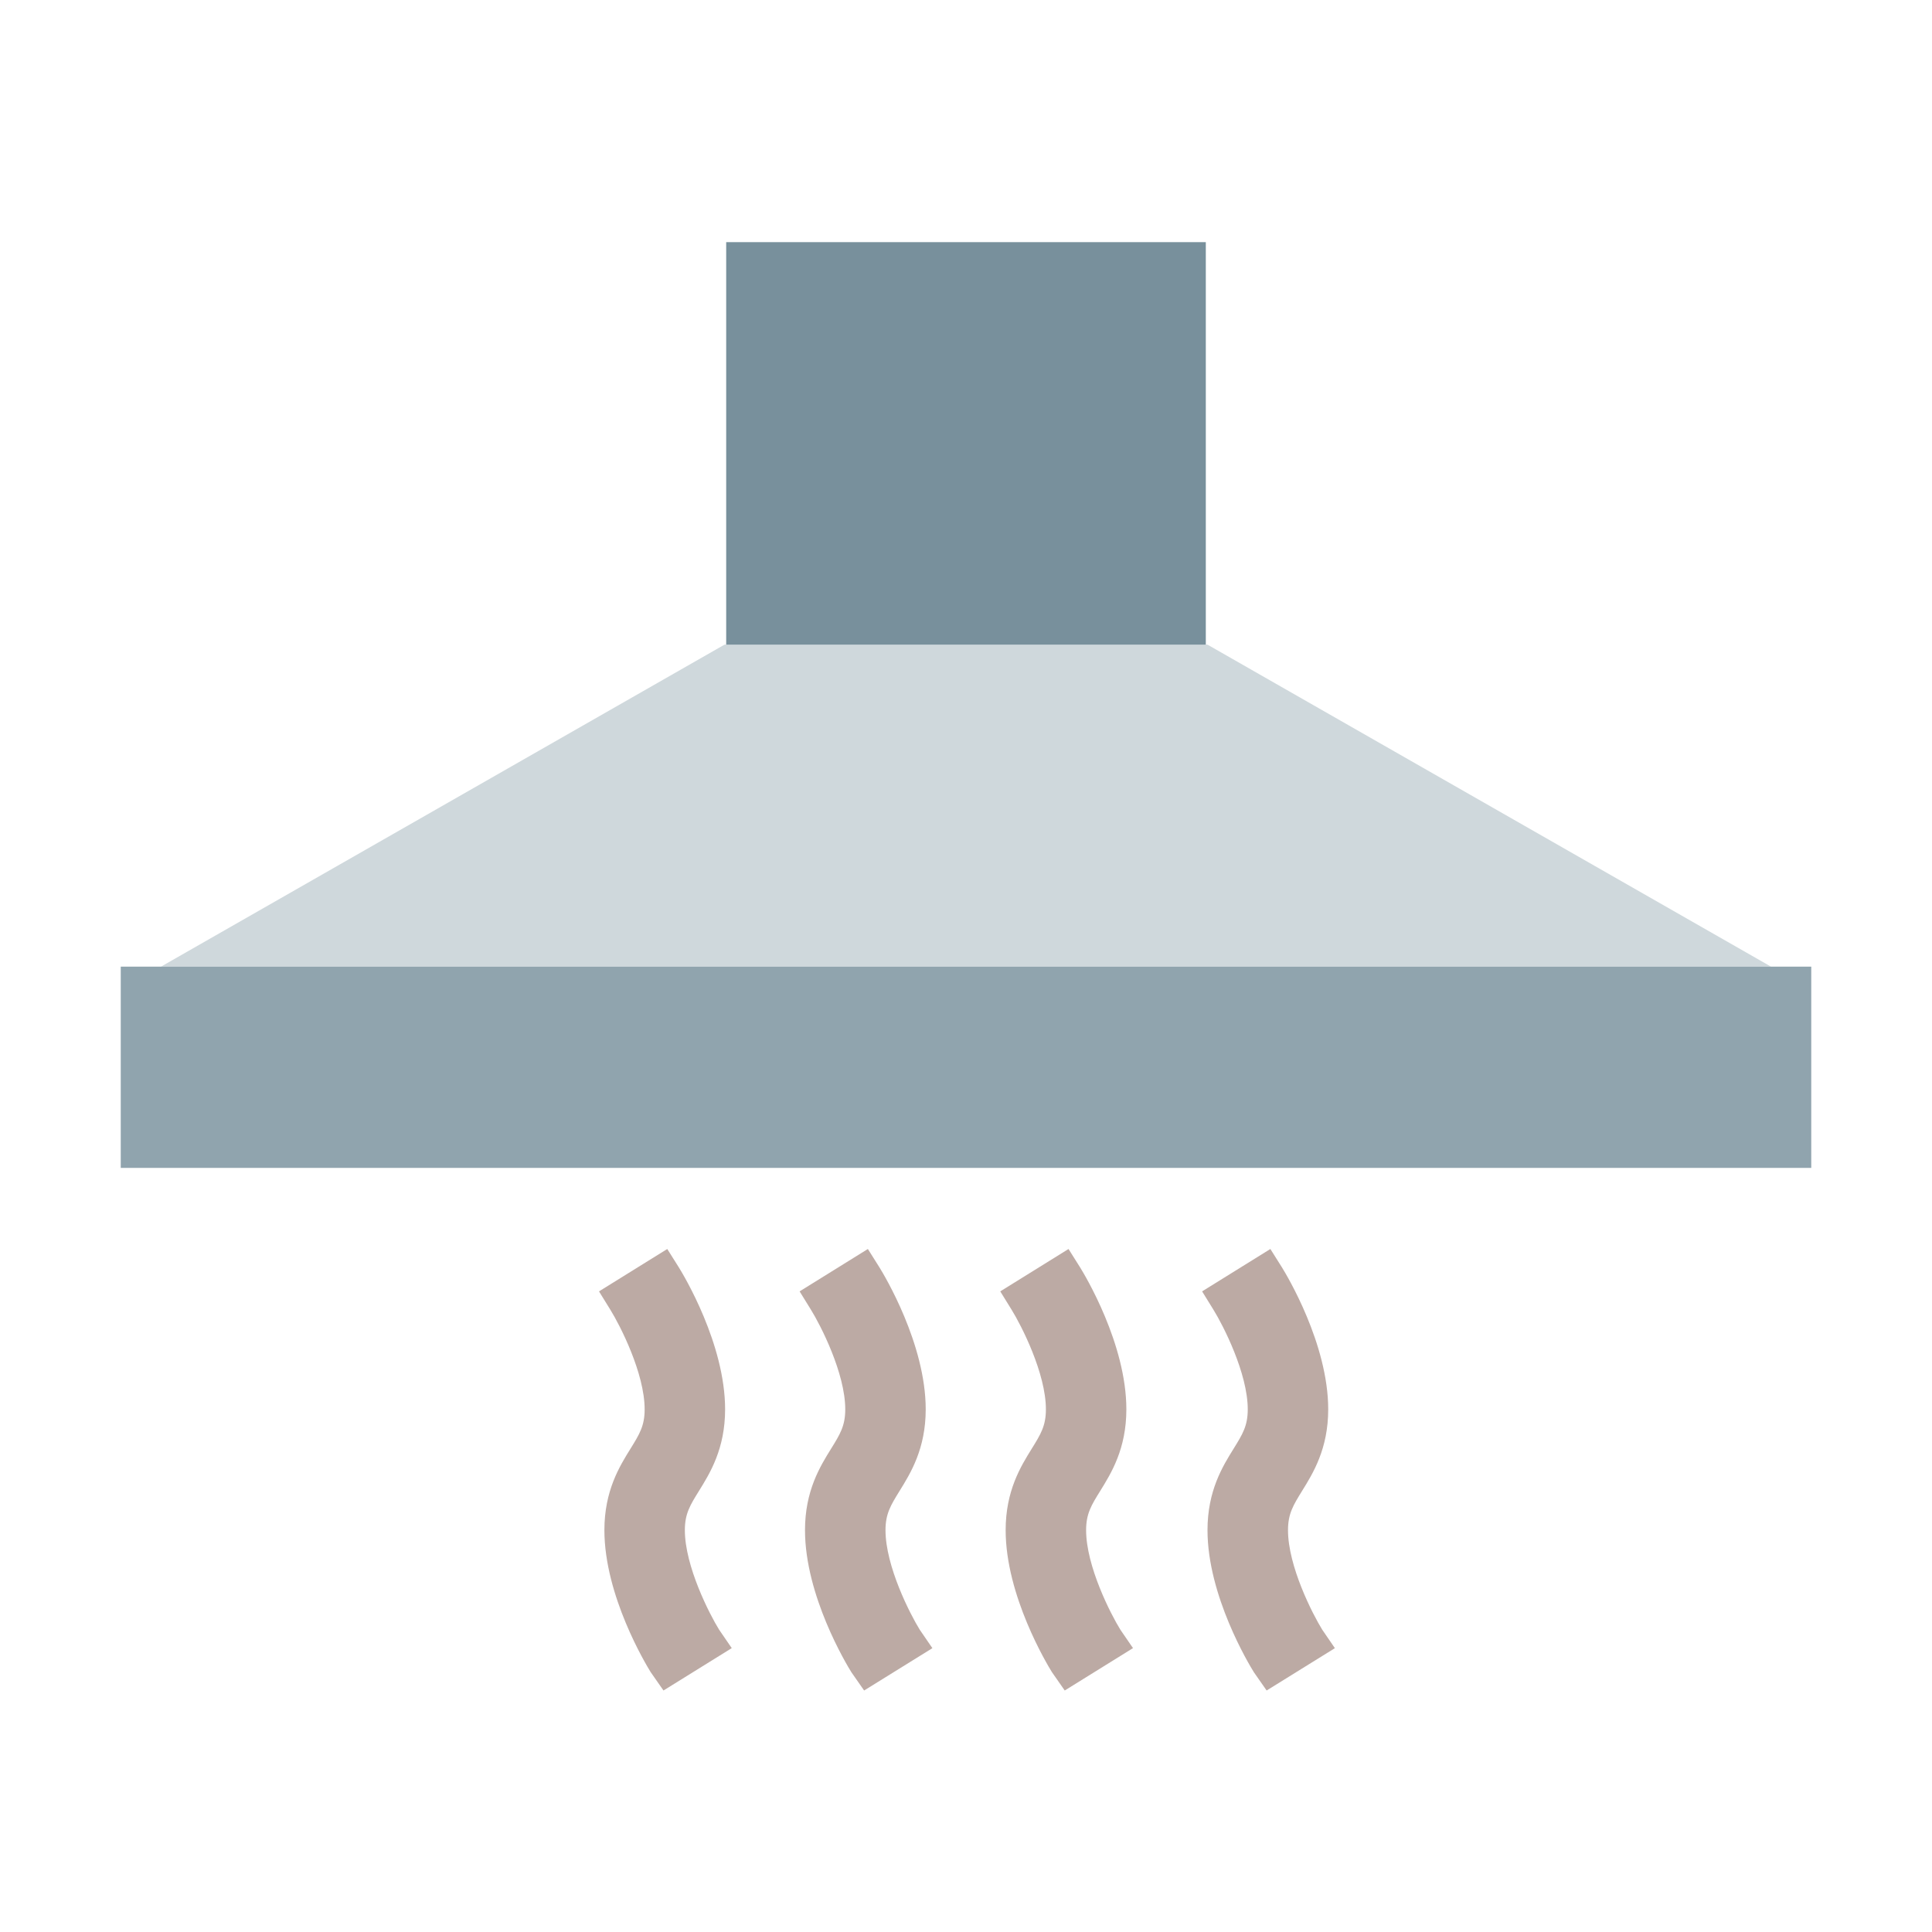
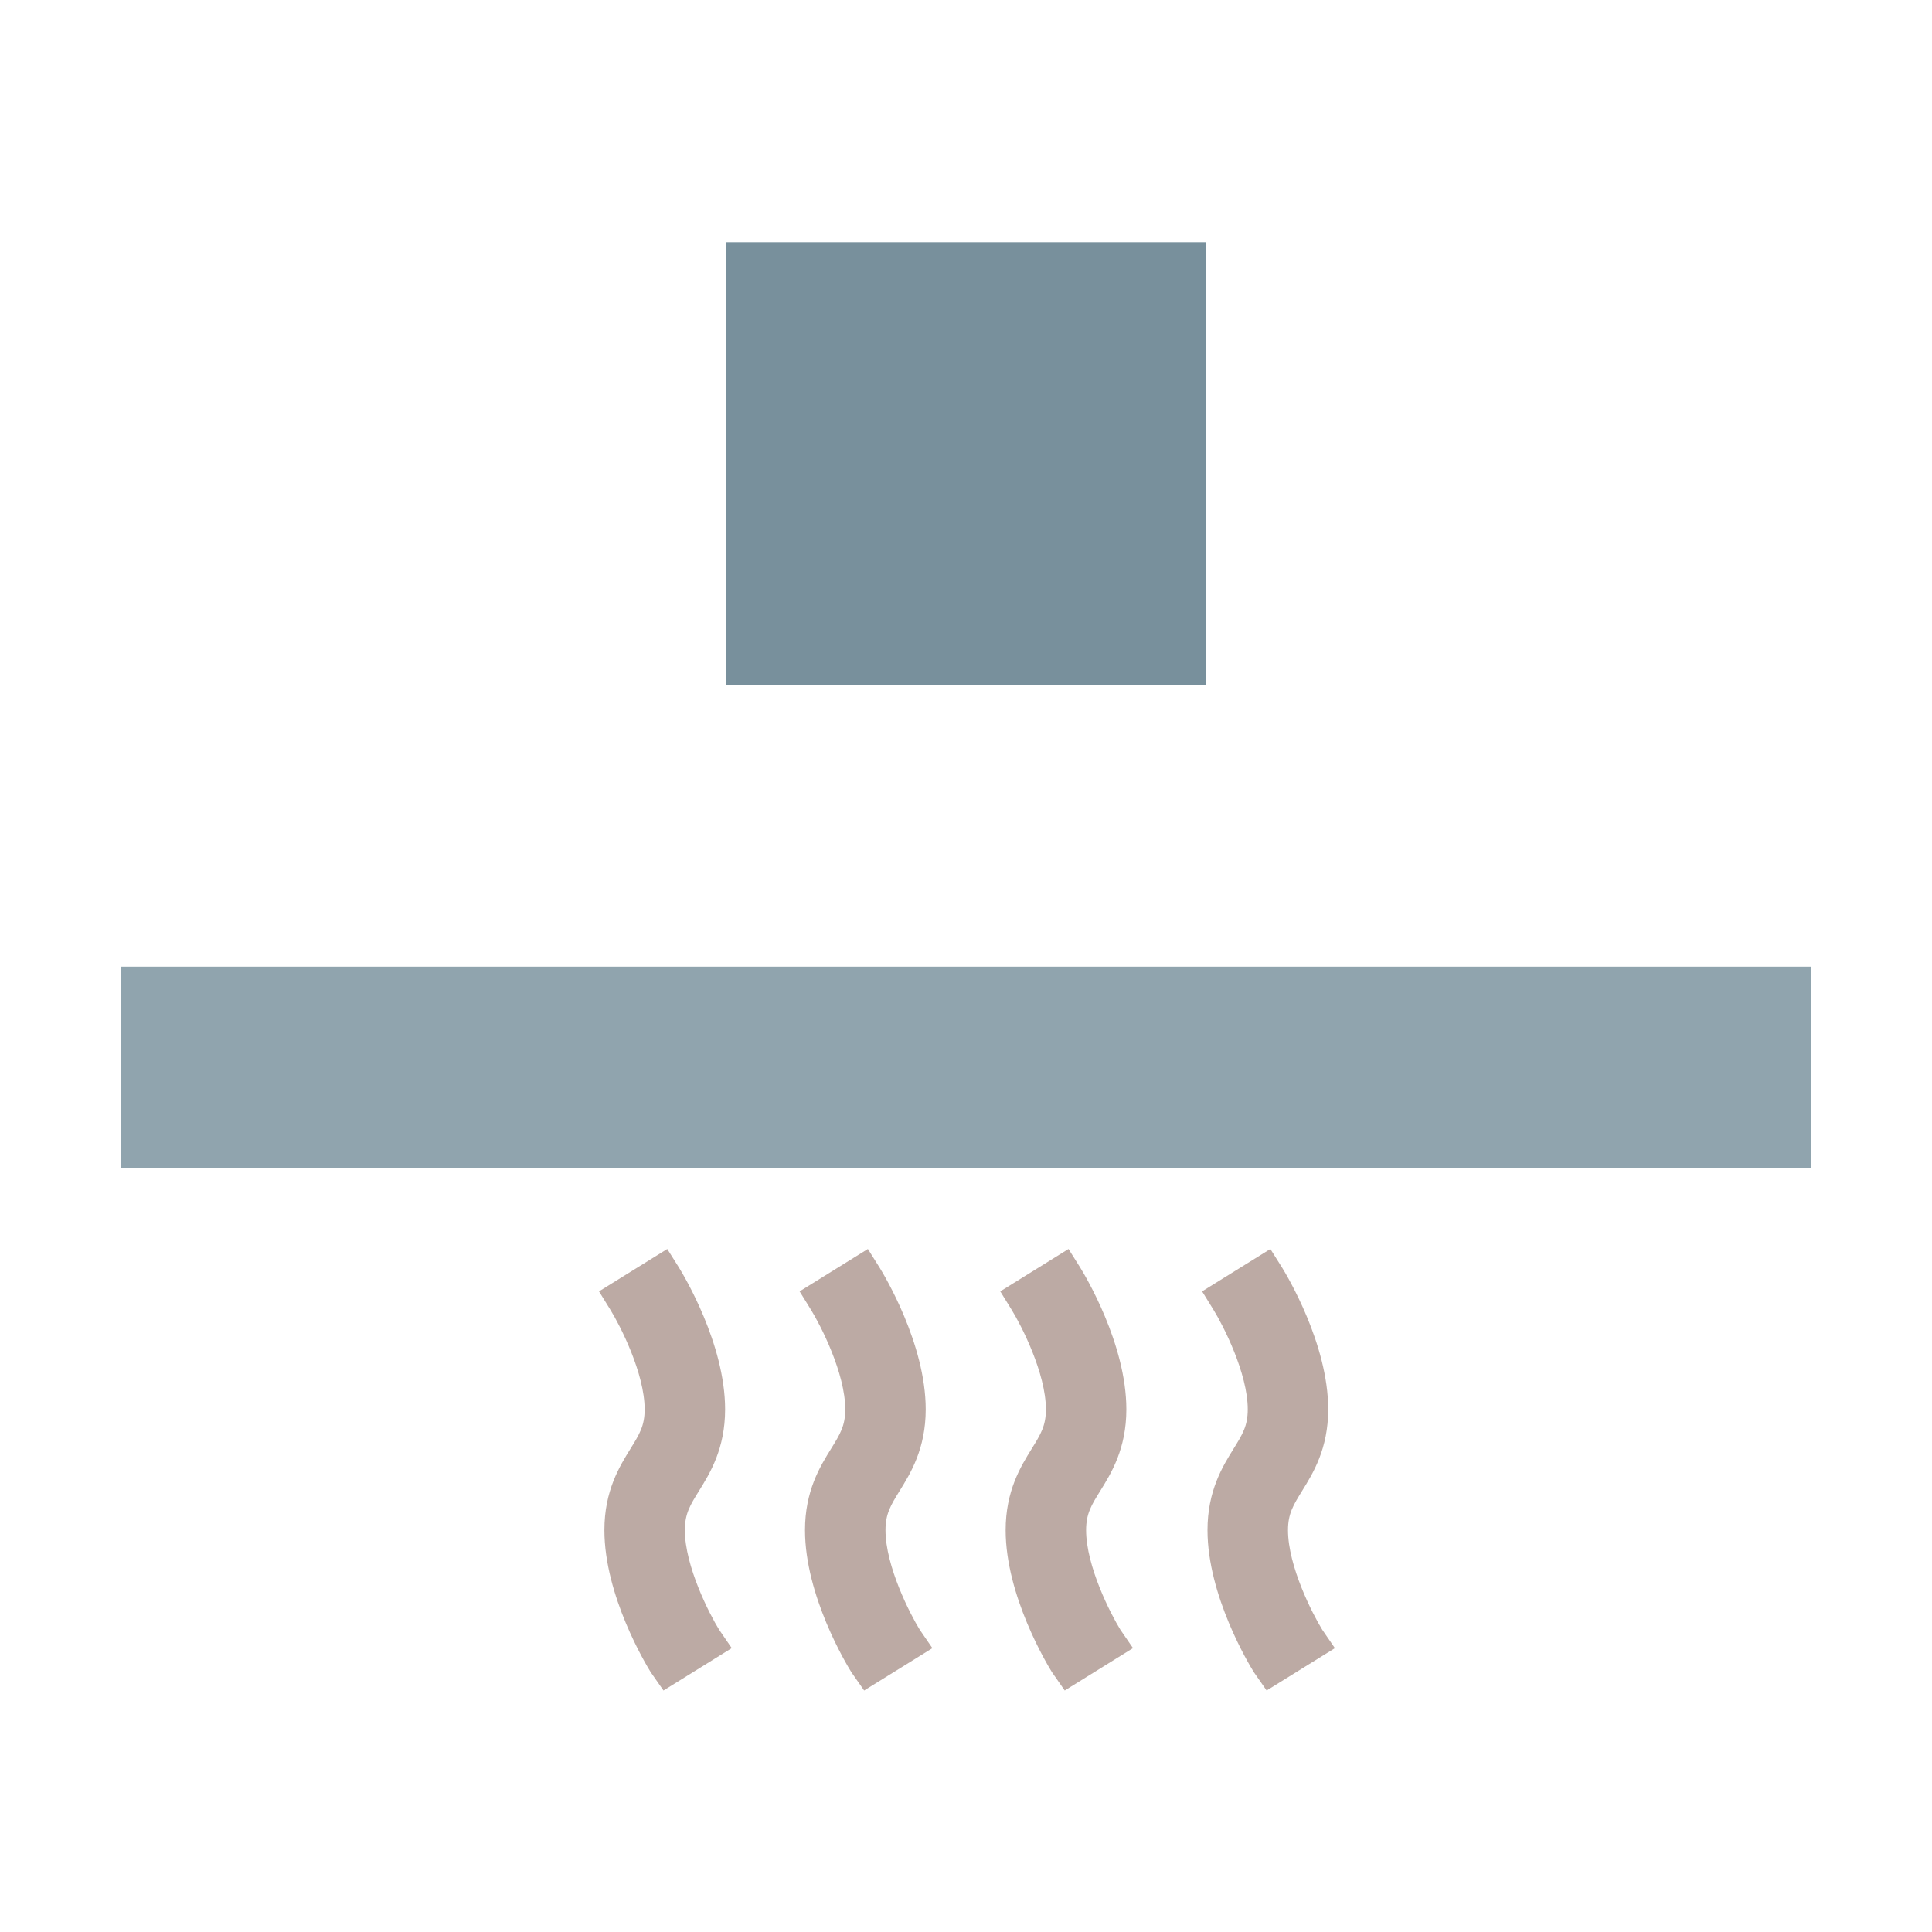
<svg xmlns="http://www.w3.org/2000/svg" width="48" height="48" viewBox="0 0 48 48">
  <path fill="#78909C" d="M29.958,17.016H18.042v-11h11.916V17.016z" />
-   <path fill="#CFD8DC" d="M44,24.016H4l14-8h12L44,24.016z" />
  <path fill="#90A4AE" d="M3 24.016H45V29.016H3z" />
  <path fill="#BCAAA4" d="M31.469 42l-.318-.456C31.033 41.354 30 39.646 30 38.016c0-.979.376-1.585.65-2.026.218-.352.35-.563.35-.974 0-.898-.613-2.09-.851-2.474l-.283-.458 1.696-1.053.287.456c.117.189 1.15 1.898 1.15 3.528 0 .98-.376 1.586-.65 2.028C32.132 37.395 32 37.606 32 38.016c0 .898.613 2.09.851 2.474l.314.458L31.469 42zM26.453 42l-.318-.456c-.117-.189-1.15-1.898-1.15-3.528 0-.979.376-1.585.65-2.026.218-.352.35-.563.35-.974 0-.898-.613-2.09-.851-2.474l-.283-.458 1.696-1.053.287.456c.117.189 1.15 1.898 1.15 3.528 0 .98-.376 1.586-.65 2.028-.218.351-.35.563-.35.972 0 .898.613 2.09.851 2.474l.314.458L26.453 42zM21.469 42l-.318-.456C21.033 41.354 20 39.646 20 38.016c0-.979.376-1.585.65-2.026.218-.352.35-.563.35-.974 0-.898-.613-2.09-.851-2.474l-.283-.458 1.696-1.053.287.456c.117.189 1.15 1.898 1.15 3.528 0 .98-.376 1.586-.65 2.028C22.132 37.395 22 37.606 22 38.016c0 .898.613 2.09.851 2.474l.314.458L21.469 42zM16.484 42l-.318-.456c-.117-.189-1.15-1.898-1.15-3.528 0-.979.376-1.585.65-2.026.218-.352.35-.563.35-.974 0-.898-.613-2.09-.851-2.474l-.283-.458 1.696-1.053.287.456c.117.189 1.15 1.898 1.15 3.528 0 .98-.376 1.586-.65 2.028-.218.351-.35.563-.35.972 0 .898.613 2.09.851 2.474l.314.458L16.484 42z" />
</svg>